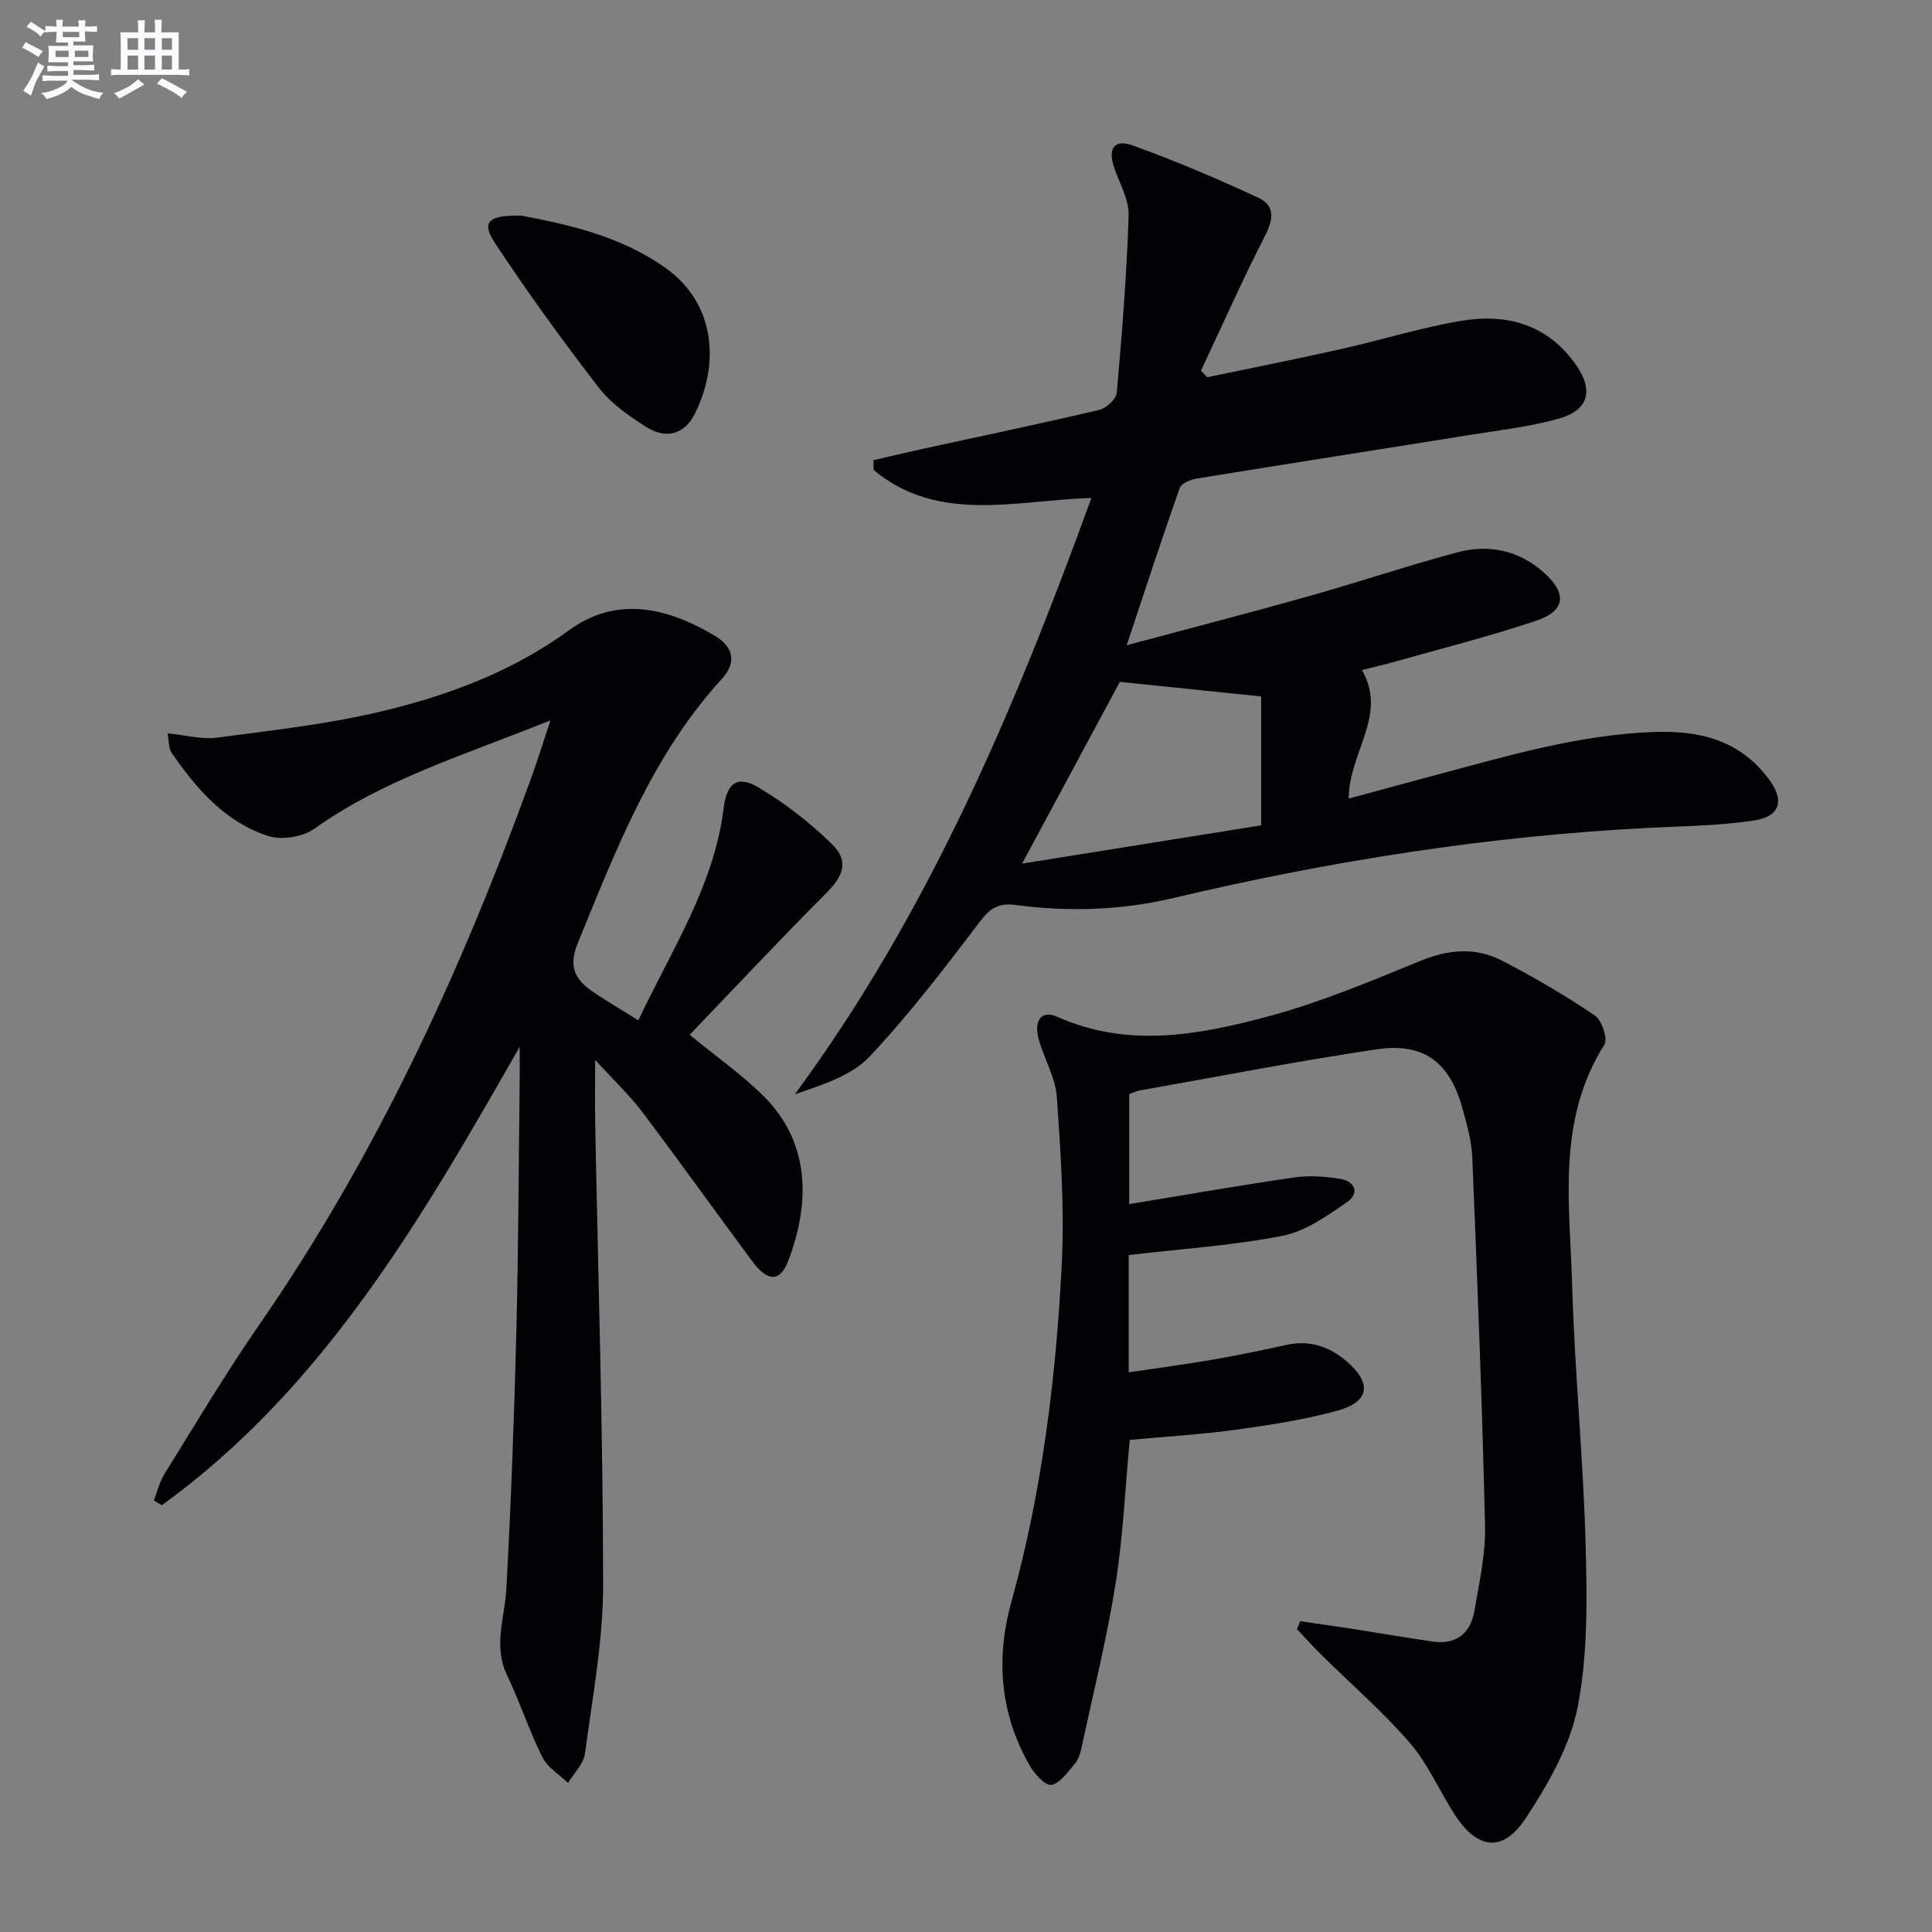
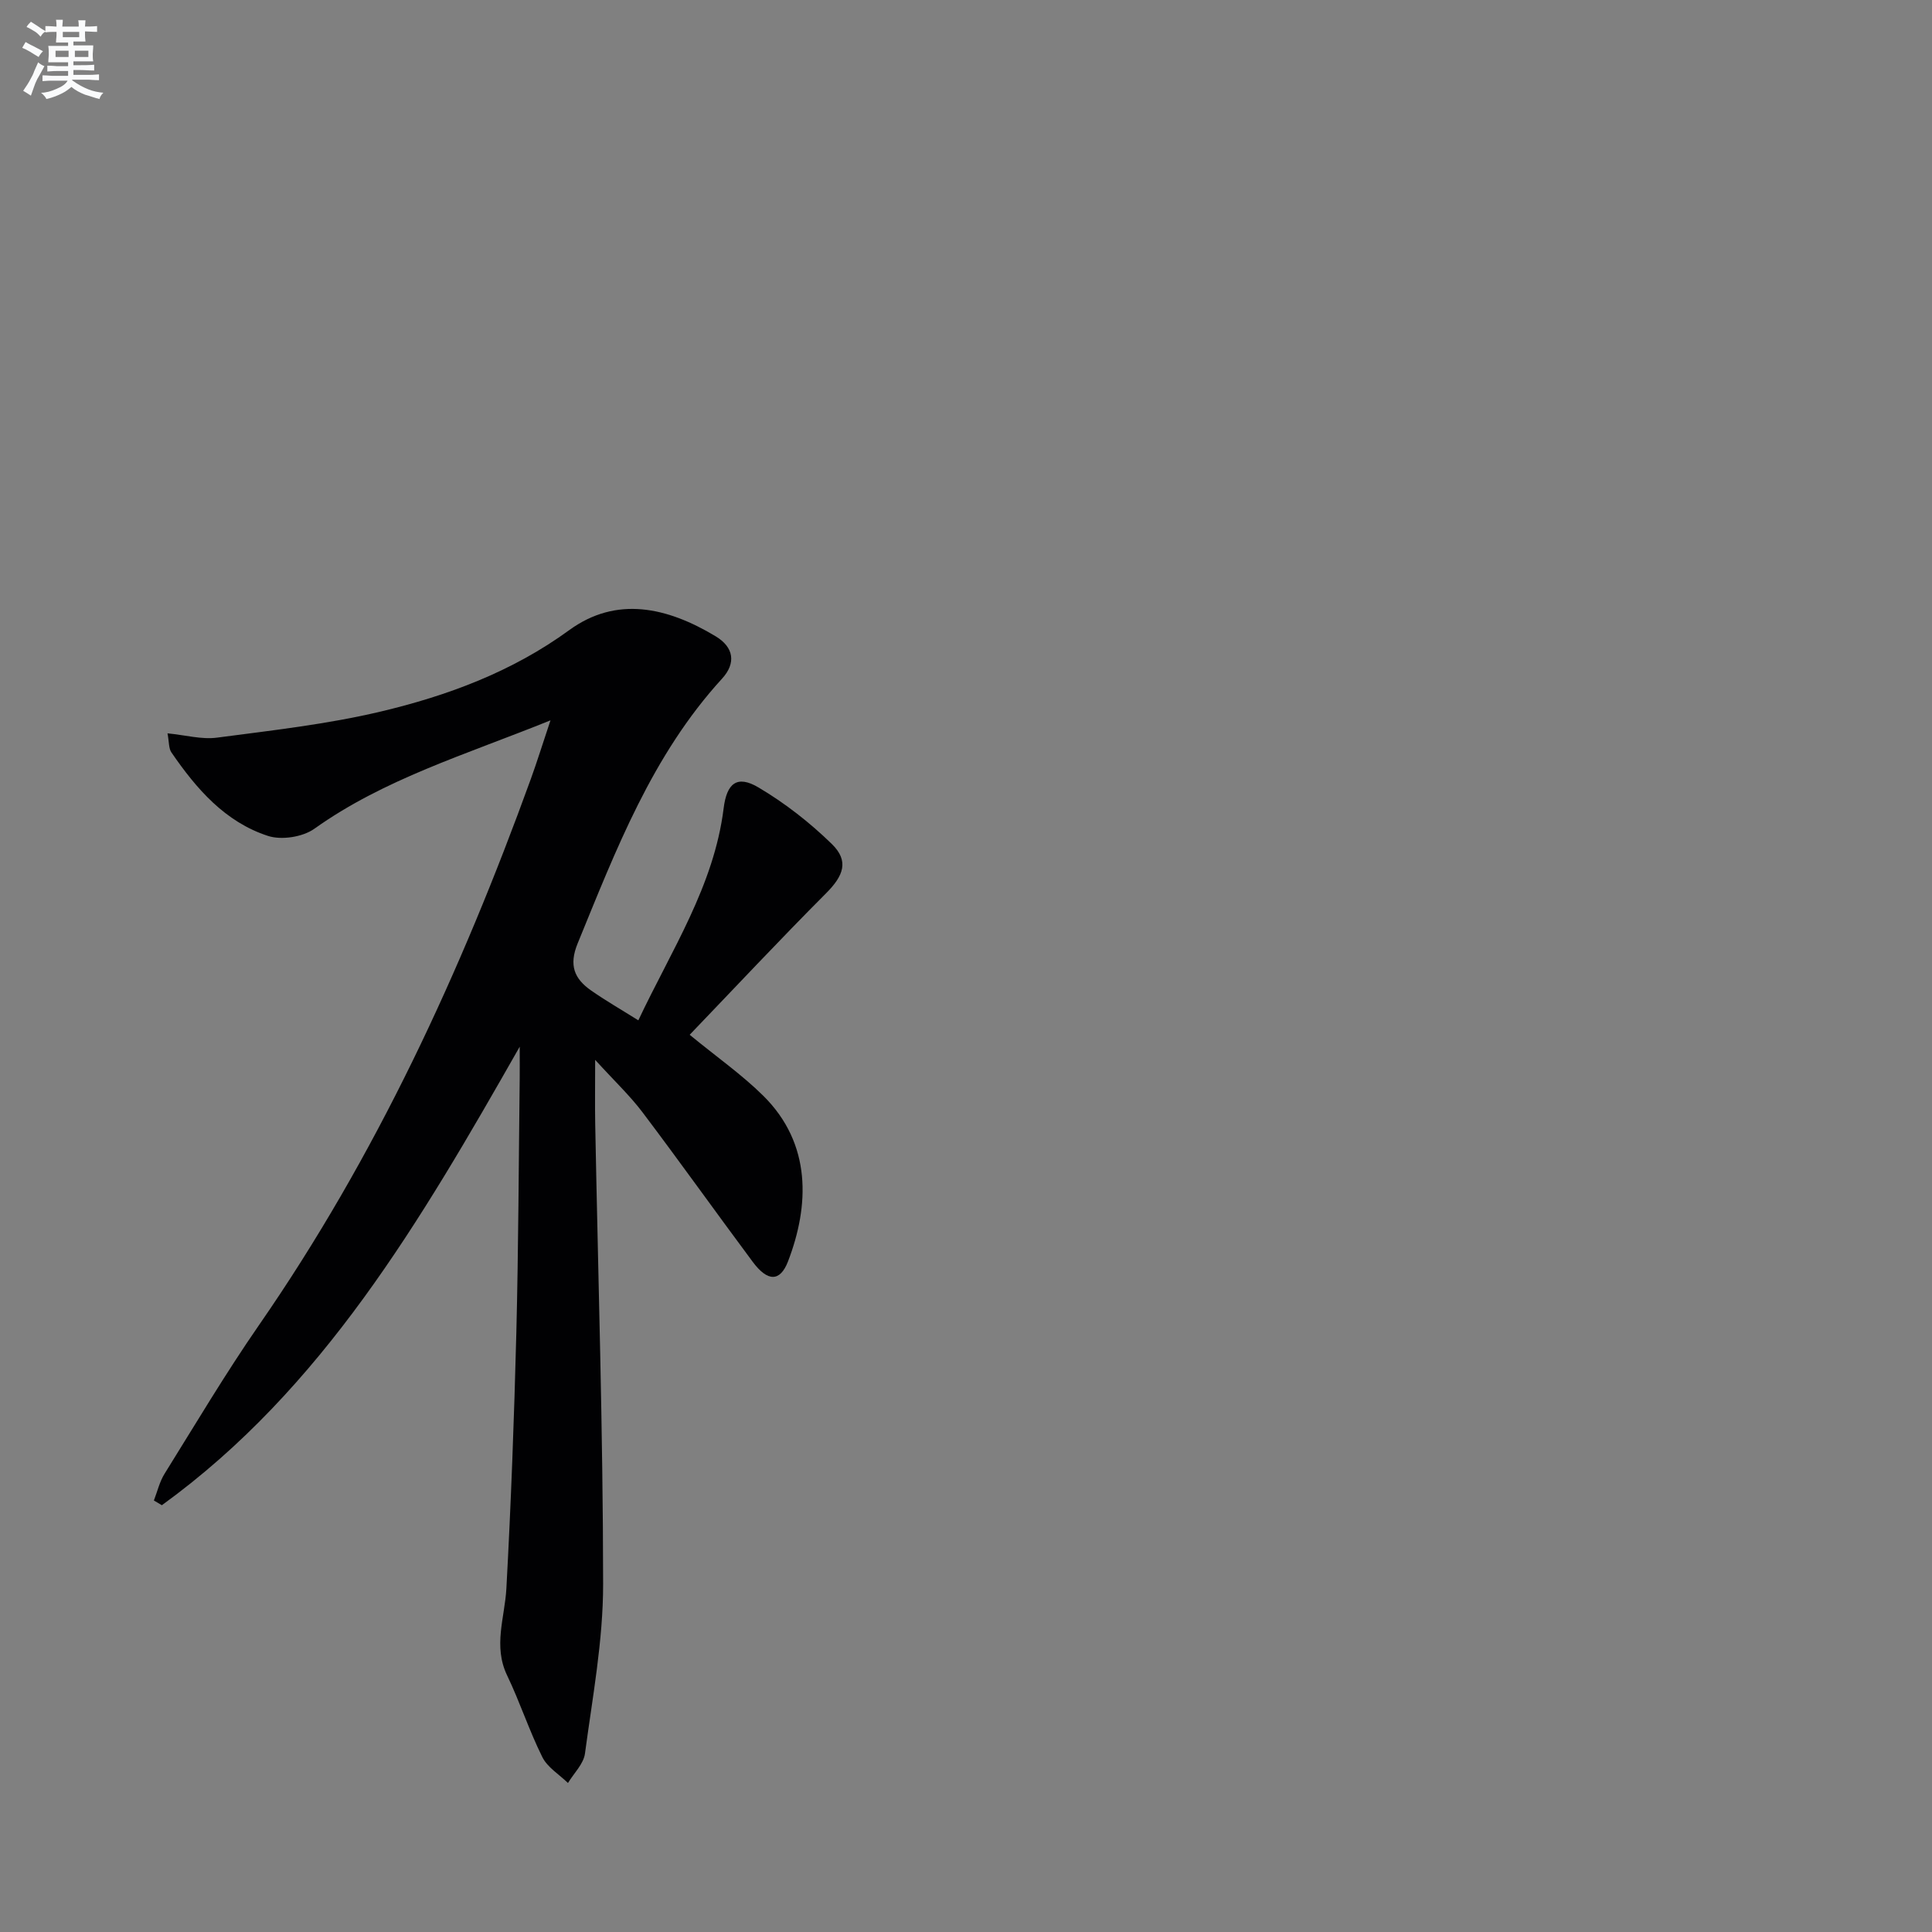
<svg xmlns="http://www.w3.org/2000/svg" enable-background="new 0 0 400 400" viewBox="0 0 400 400">
  <rect x="0" y="0" width="400" height="400" fill="#808080" stroke="none" />
  <g fill="#010103">
-     <path d="m225.97 103.09c-15.65.49-31.65 5.37-45.09-5.77-.02-.68-.04-1.36-.06-2.04 3.26-.75 6.51-1.54 9.78-2.25 12.32-2.69 24.67-5.27 36.94-8.15 1.47-.34 3.55-2.22 3.67-3.53 1.09-12.23 2.07-24.48 2.46-36.74.1-3.28-1.88-6.64-3-9.93-1.32-3.91-.01-5.95 3.81-4.58 8.87 3.19 17.58 6.9 26.12 10.88 3.57 1.66 2.95 4.66 1.21 8.05-4.66 9.1-8.81 18.46-13.16 27.71.43.45.87.91 1.3 1.36 9.15-1.91 18.33-3.73 27.45-5.77 8.41-1.88 16.69-4.49 25.17-5.91 9.42-1.57 17.87.75 23.73 9.13 3.65 5.21 2.67 9.33-3.47 11.09-5.87 1.68-12.03 2.37-18.09 3.34-19 3.06-38.02 6.01-57.02 9.11-1.27.21-3.14 1-3.48 1.96-3.62 10.25-6.99 20.58-10.97 32.54 13.53-3.63 25.66-6.76 37.72-10.16 10.22-2.88 20.3-6.27 30.56-9.03 6.61-1.78 12.87-.55 18.17 4.21 4.71 4.23 4.42 7.85-1.63 9.89-9.73 3.28-19.72 5.78-29.61 8.58-1.9.54-3.83.97-6.52 1.65 5.43 9.3-2.69 17-2.73 26.61 6.34-1.72 12.32-3.35 18.3-4.95 14.74-3.94 29.38-8.27 44.82-8.84 9.54-.35 17.81 1.68 23.82 9.69 3.31 4.41 2.49 7.78-2.97 8.62-7.02 1.08-14.21 1.16-21.33 1.51-33.43 1.66-66.34 6.85-98.87 14.54-10.87 2.57-21.73 2.91-32.68 1.46-3.43-.46-5.2.52-7.32 3.29-7.33 9.62-14.68 19.31-22.96 28.09-3.73 3.96-9.68 5.82-15.48 7.81 27.76-37.67 45.56-79.87 61.41-123.47zm-14.35 75.71c17.55-2.81 33.86-5.42 49.49-7.92 0-9.78 0-18.49 0-26.69-10.24-1.06-19.56-2.02-29.26-3.02-6.24 11.61-12.82 23.85-20.23 37.63z" />
    <path d="m113.97 149.14c-17.67 7.14-34.42 12.14-48.88 22.44-2.41 1.72-6.8 2.4-9.6 1.49-8.9-2.89-14.85-9.78-20-17.29-.58-.84-.47-2.16-.81-3.95 3.76.37 7.09 1.31 10.25.89 11.31-1.49 22.73-2.76 33.81-5.38 13.92-3.3 27.27-8.25 39.1-16.87 9.77-7.12 20.25-4.8 30.33 1.27 3.76 2.26 4.27 5.55 1.32 8.77-14.49 15.84-21.95 35.43-29.9 54.83-1.84 4.51-.69 7.28 2.75 9.7 2.96 2.08 6.12 3.89 9.82 6.21 6.9-14.61 15.66-27.85 17.66-43.89.64-5.17 2.75-6.97 7.21-4.33 5.48 3.24 10.64 7.27 15.2 11.72 3.61 3.53 2.4 6.58-1.19 10.18-9.6 9.63-18.89 19.56-28.25 29.31 5.65 4.64 10.81 8.25 15.22 12.61 10.11 9.99 9.56 22.81 5.14 34.31-1.64 4.26-4.22 4.24-7.3.1-7.65-10.28-15.08-20.71-22.8-30.94-2.65-3.51-5.9-6.57-9.83-10.89 0 5.41-.06 9.31.01 13.2.6 31.78 1.62 63.56 1.64 95.33.01 11.7-2.2 23.43-3.76 35.1-.29 2.15-2.3 4.07-3.52 6.09-1.81-1.77-4.25-3.23-5.31-5.37-2.73-5.48-4.63-11.38-7.29-16.91-2.92-6.09-.48-11.96-.15-17.99.96-17.6 1.61-35.23 2.06-52.85.44-17.64.49-35.28.7-52.93.02-1.62 0-3.23 0-6.39-20.62 36.24-40.83 70.84-74.09 94.93-.55-.33-1.1-.65-1.65-.98.72-1.86 1.18-3.89 2.22-5.55 6.41-10.3 12.62-20.76 19.52-30.73 24.24-34.99 41.85-73.23 56.29-113.07 1.28-3.52 2.39-7.12 4.08-12.17z" />
-     <path d="m233.69 259.84v24.29c5.81-.87 11.45-1.61 17.06-2.57 5.22-.9 10.42-1.97 15.6-3.11 4.79-1.06 8.88.34 12.45 3.39 5.31 4.55 4.75 8.42-1.95 10.24-6.85 1.86-13.95 2.96-21 3.93-7.23.99-14.54 1.42-21.95 2.1-.95 10.09-1.38 20.05-2.94 29.83-1.83 11.44-4.64 22.73-7.08 34.07-.24 1.12-.65 2.34-1.37 3.18-1.46 1.68-3.04 4.07-4.86 4.35-1.29.2-3.5-2.32-4.5-4.07-6.1-10.66-7.01-22.09-3.77-33.76 6.36-22.87 9.23-46.27 10.44-69.84.59-11.54-.21-23.19-1.01-34.75-.28-4-2.61-7.83-3.72-11.82-1.14-4.1.54-6.24 3.84-4.77 14.7 6.55 29.44 3.73 43.88-.16 10.67-2.88 20.97-7.23 31.24-11.42 5.78-2.36 11.38-2.91 16.82-.11 6.64 3.41 13.11 7.22 19.3 11.38 1.46.98 2.76 4.87 2 6.07-9.96 15.73-7.14 33.12-6.66 50.07.51 17.77 2.29 35.51 2.77 53.29.3 11.23.49 22.74-1.62 33.67-1.57 8.14-6.13 16.07-10.79 23.15-4.75 7.22-10.08 6.44-14.78-.92-3.13-4.89-5.48-10.42-9.24-14.75-5.64-6.51-12.22-12.2-18.36-18.27-1.71-1.69-3.31-3.48-4.96-5.23.22-.55.44-1.1.66-1.65 3.58.53 7.17 1.02 10.75 1.58 5.57.87 11.12 1.84 16.7 2.64 4.83.7 7.79-1.68 8.6-6.27 1.02-5.87 2.36-11.84 2.22-17.73-.59-25.43-1.6-50.86-2.64-76.28-.14-3.44-1.14-6.89-2.07-10.24-2.62-9.42-7.99-13.54-17.71-12.1-16.4 2.43-32.69 5.62-49.03 8.51-.78.14-1.51.52-2.22.77v22.77c11.6-1.9 22.84-3.88 34.13-5.52 3.08-.45 6.35-.2 9.45.27 3.15.47 4.2 2.96 1.55 4.81-4.13 2.87-8.63 6.07-13.39 7-10.37 2.03-21 2.71-31.84 3.98z" />
-     <path d="m107.94 44.65c9.39 1.78 20.4 4.11 29.85 10.82 10.35 7.35 11.26 19.87 6.03 30.27-2.1 4.17-5.93 5.25-10.01 2.67-3.6-2.28-7.32-4.88-9.88-8.2-7.49-9.7-14.68-19.65-21.44-29.87-2.87-4.31-1.52-5.84 5.45-5.69z" />
  </g>
  <path d="m6.8 9.5c.6.3 1.3.7 2.1 1.1-.4.4-.7.8-.9 1.2-.7-.4-1.3-.8-1.8-1.1s-1.1-.6-1.6-.8c.2-.4.5-.8.7-1.2.4.2.8.5 1.5.8zm.9 6.9c-.3.6-.5 1.1-.7 1.7s-.4 1.1-.6 1.7c-.6-.4-1.1-.7-1.6-1 .7-1 1.2-1.8 1.5-2.4.3-.5.6-1.1.8-1.7.3-.6.5-1.2.8-1.8.3.3.8.6 1.3.8-.7 1.3-1.2 2.2-1.5 2.7zm.1-11c.4.3 1 .7 1.7 1.1-.5.2-.8.6-1.1 1.1-.5-.6-1-1-1.4-1.2s-.9-.6-1.5-.8c.2-.4.5-.7.9-1.1.5.3.9.6 1.4.9zm10.5 13.1c1 .4 2 .6 3.1.7-.4.4-.7.8-.8 1.3-.9-.2-1.9-.6-3-.9-1-.4-2-.9-2.8-1.6-.5.4-1.1.9-1.9 1.3s-1.9.9-3.3 1.2c-.1-.3-.5-.8-1.1-1.3 1 0 2.1-.3 3.2-.8 1.2-.5 1.9-1 2.3-1.7h-3.2c-.4 0-1 0-2 .1v-1.2c1 0 1.7.1 2 .1h3.3v-1h-2.3c-.2 0-.9 0-2 .1v-1.2c1.2 0 1.9.1 2 .1h2.3v-.8h-4.1c0-.7.1-1.2.1-1.6 0-.5 0-1.1-.1-1.8h4.1v-.7h-2.5c0-.6.1-1.1.1-1.6v-.6h-.5c-.4 0-1 0-1.8.1v-1.3c1.2 0 1.9.1 2.1.1h.2c0-.3 0-.8-.1-1.4h1.4c0 .6-.1 1-.1 1.4h3.4c0-.4 0-.8-.1-1.3h1.5c0 .4-.1.9-.1 1.3.7 0 1.5 0 2.5-.1v1.2c-1 0-1.8-.1-2.5-.1v.6c0 .3 0 .8.1 1.5h-2.5v.8h4.1c0 .8-.1 1.3-.1 1.8s0 1 .1 1.5h-4.1v.8h1.4c.8 0 1.8 0 2.9-.1v1.2c-1 0-1.9-.1-2.8-.1h-1.5v1h3.2c.3 0 1 0 2.1-.1v1.2c-1.1 0-1.8-.1-2.1-.1h-3.4l-.1.1c1.4 1 2.4 1.5 3.4 1.9zm-4.1-6.7v-1.3h-2.7v1.3zm2.2-4.1v-1.1h-3.4v1.1zm1.9 4.1v-1.3h-2.8v1.3z" fill="#fafbfc" />
-   <path d="m37 6.7v2.3 5.4c1 0 1.8 0 2.2-.1v1.3c-.6 0-1.5-.1-2.5-.1h-11.9c-.7 0-1.3 0-1.8.1v-1.3c.5 0 1.1.1 2 .1v-5.2c0-1 0-1.8-.1-2.5h3.7c0-1.3 0-2.1-.1-2.5h1.5c0 .4-.1 1.3-.1 2.5h2.2c0-1.2 0-2.1-.1-2.6h1.5c0 .4-.1 1.3-.1 2.6zm-12.3 13.7c-.3-.4-.7-.8-1.1-1.1 1.1-.4 2.1-.9 2.9-1.3.8-.5 1.5-1 2.1-1.6.4.4.9.8 1.3 1.1-2.5 1.4-4.2 2.4-5.2 2.9zm3.9-10.1v-2.4h-2.2v2.4zm0 4.1v-2.9h-2.2v2.9zm3.5-4.1v-2.4h-2.2v2.4zm0 4.1v-2.9h-2.2v2.9zm.4 2.9 1-1.1c.6.3 1.4.7 2.5 1.3s2 1.1 2.7 1.5c-.4.4-.8.8-1.1 1.3-.8-.8-2.5-1.7-5.1-3zm3.1-7v-2.4h-2.1v2.4zm0 4.1v-2.9h-2.1v2.9z" fill="#fafbfc" />
</svg>